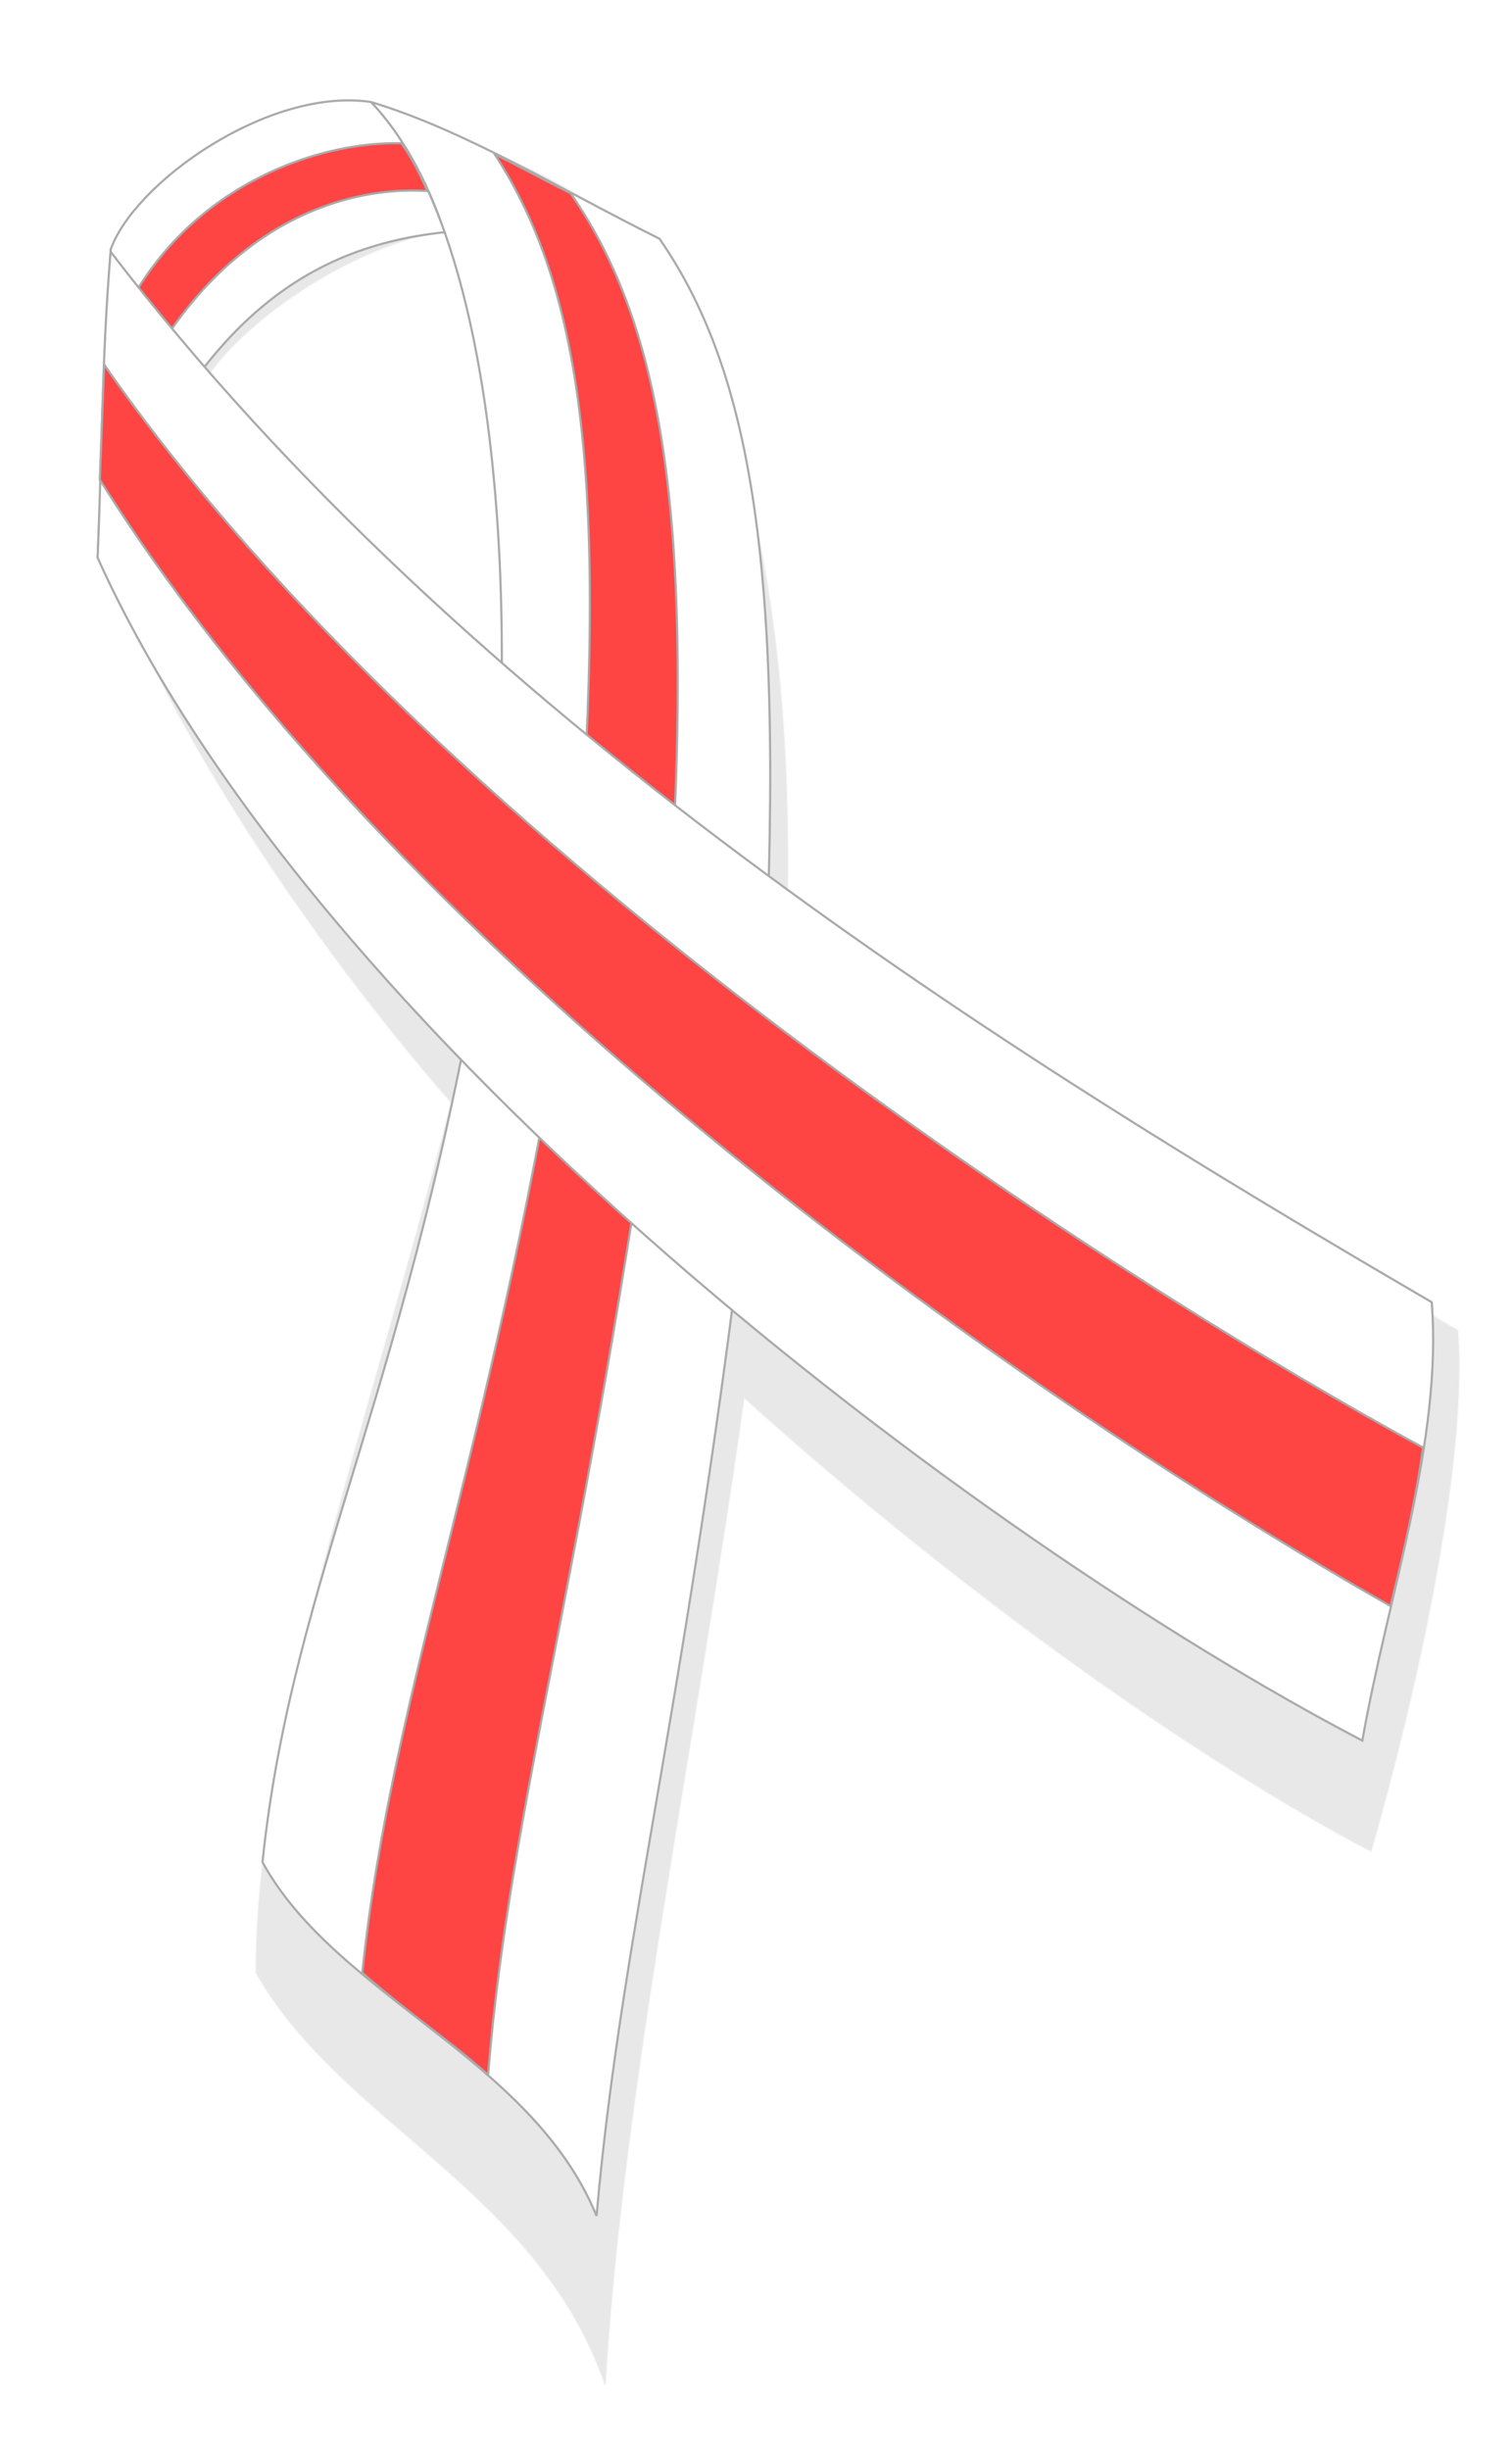
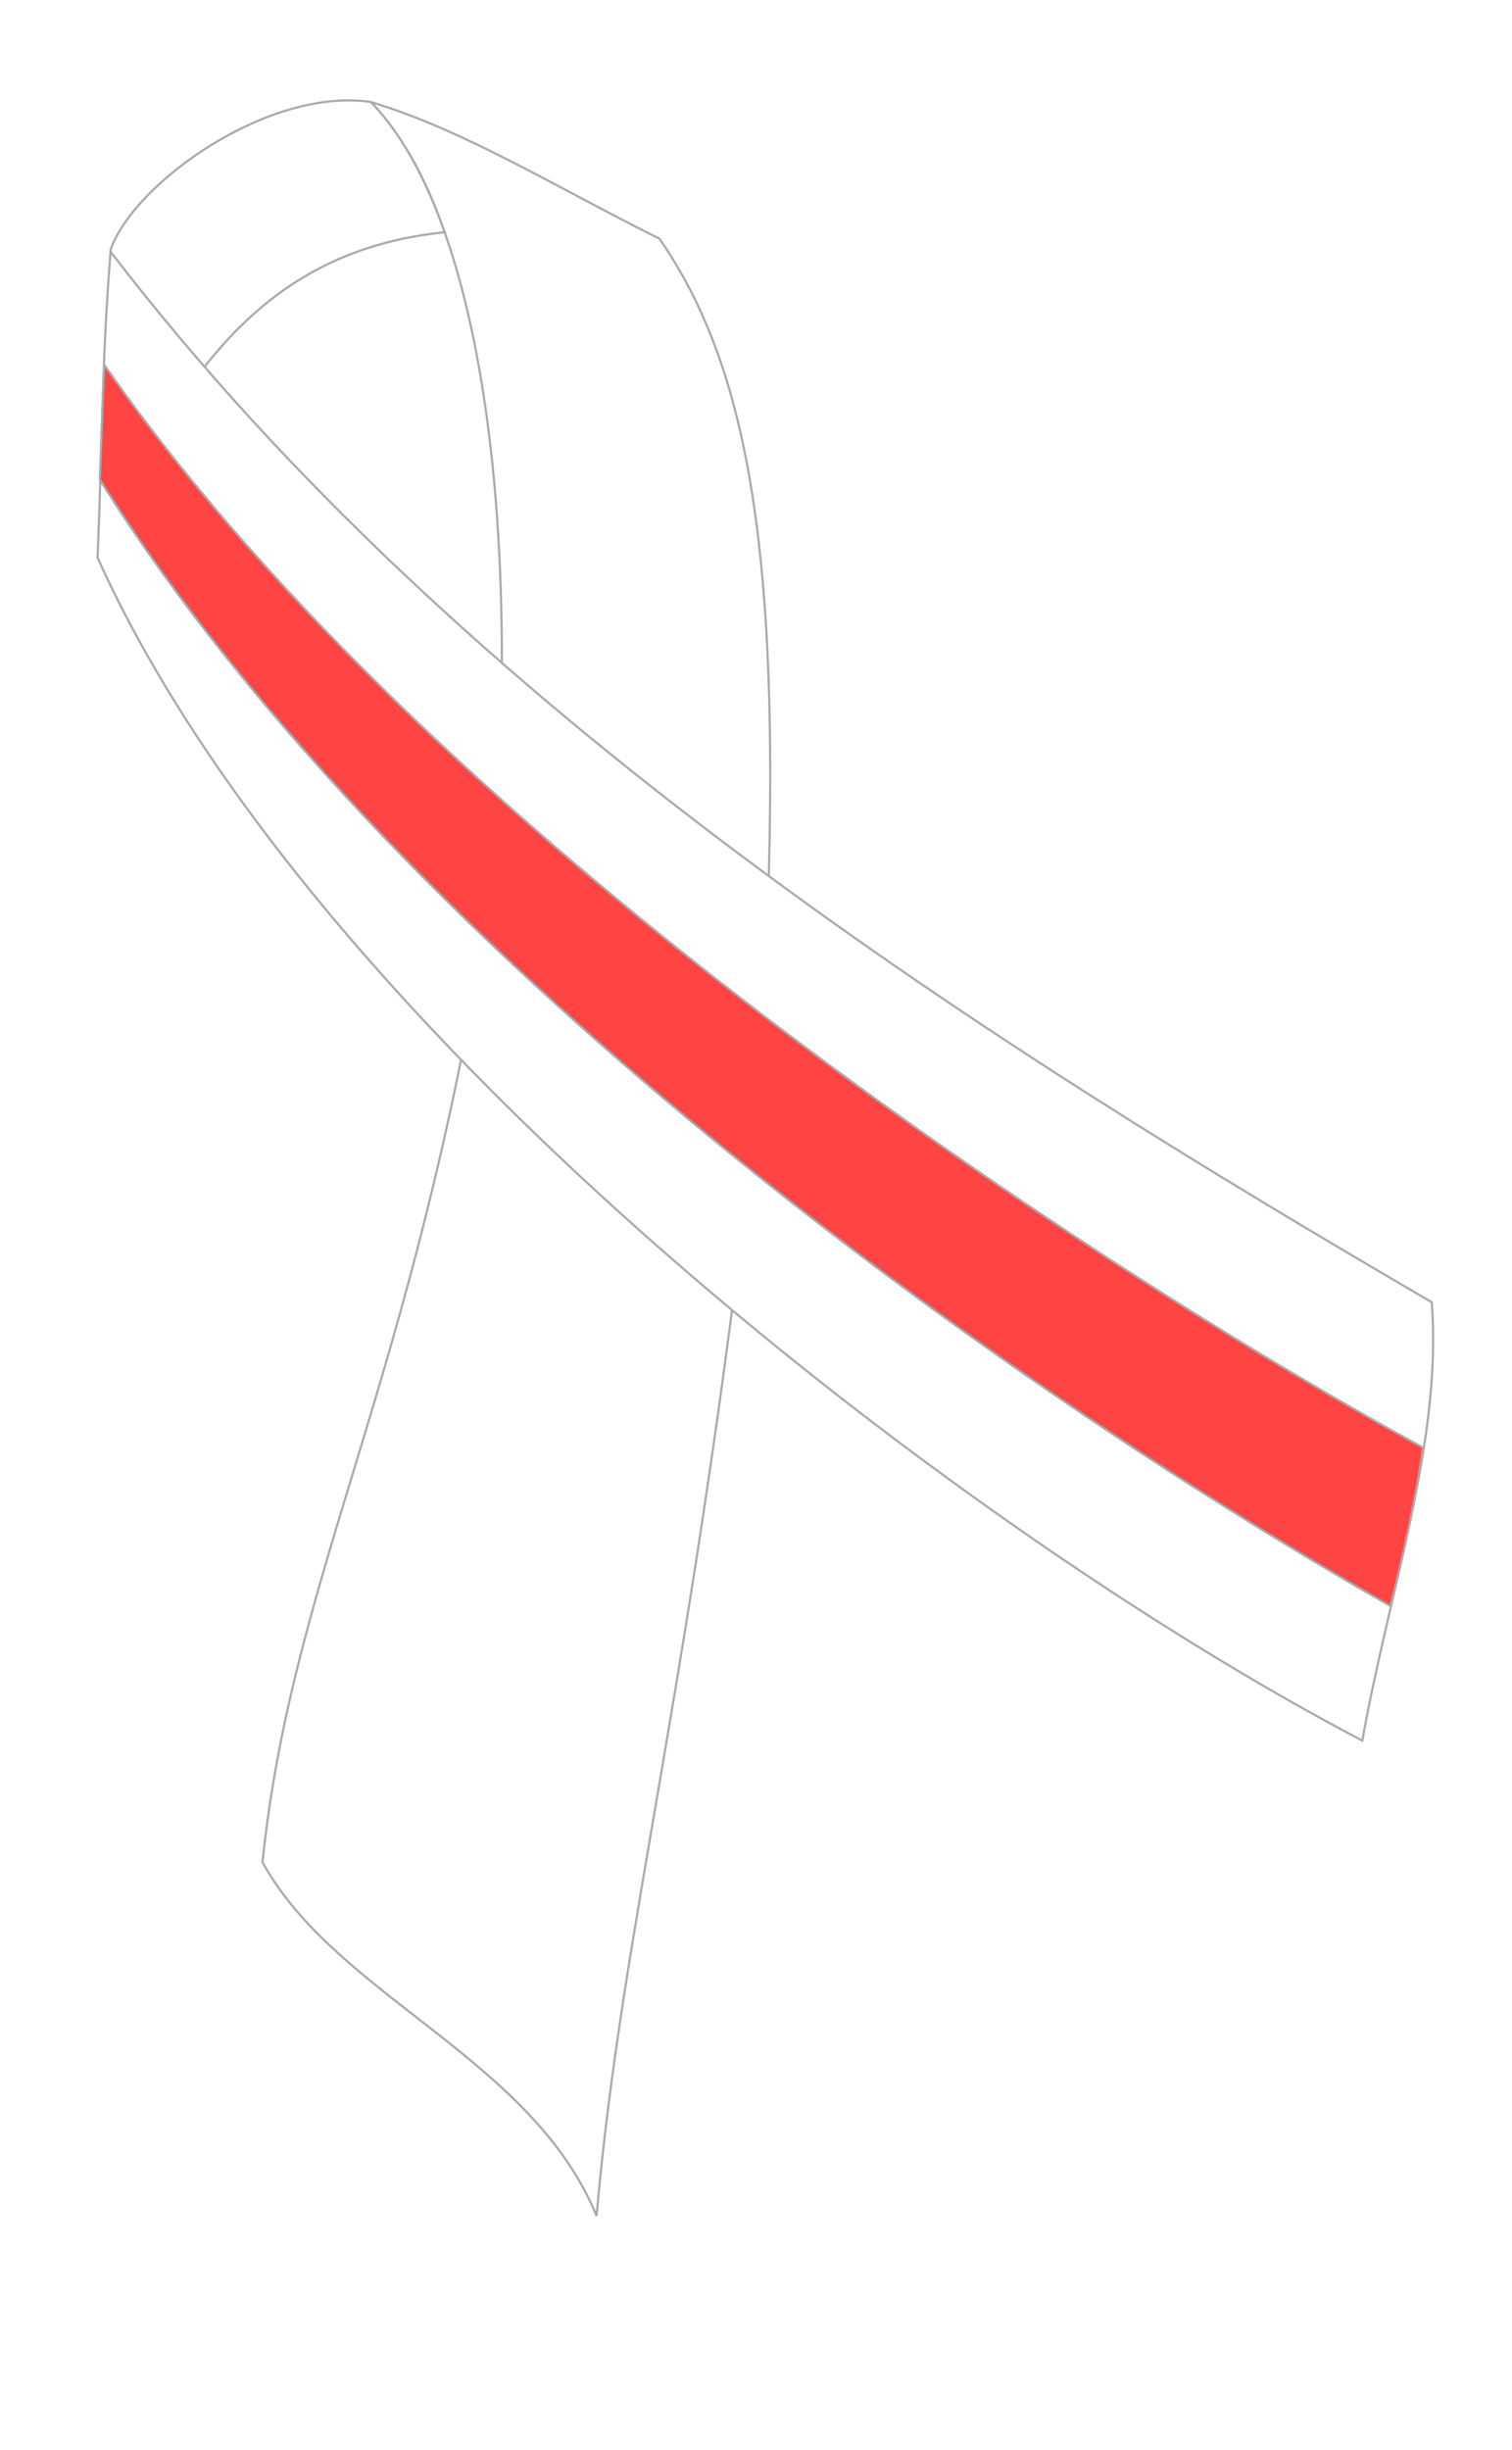
<svg xmlns="http://www.w3.org/2000/svg" width="697" height="1129" stroke="#aaa">
  <filter id="a" height="2">
    <feGaussianBlur stdDeviation="15" />
  </filter>
-   <path d="m50 259c27 75 91 172 158 249-37 146-90 289-90 401 40 70 130 100 161 190 8-136 42-297 64-455 101 91 209 167 289 209 18-62 45-176 40-240-97-57-205-121-309-197 2-116-14-223-65-305-98-72-178-72-243 9m41 53c14-21 60-59 114-68 29 67 36 139 31 214-52-45-101-94-145-146-0 1-1 2-1 2" filter="url(#a)" opacity=".3" />
  <path d="m171 47c23 24 33 58 34 60-77 8-120 57-160 150l6-142c11-31 73-75 120-68 43 13 83 38 133 63 45 65 60 164 46 389-30 274-63 385-75 522-30-73-120-101-154-163 14-134 69-219 104-439 16-148 3-313-54-372z" fill="#fff" />
-   <path d="m48 168c22-74 90-103 137-102 5 7 8 13 12 22-49-3-117 26-151 133m217-132c-16-8-19-10-35-18 41 63 54 155 36 363-35 230-83 341-97 475 23 20 40 31 58 47 10-125 45-232 80-487 18-218 3-315-42-380z" fill="#f44" />
-   <path d="m51 116c164 214 410 368 609 484 5 64-20 134-32 202-178-93-483-323-583-545 2-47 2-94 6-141z" fill="#fff" />
+   <path d="m51 116c164 214 410 368 609 484 5 64-20 134-32 202-178-93-483-323-583-545 2-47 2-94 6-141" fill="#fff" />
  <path d="m48 168c157 226 479 429 608 499-3 22-9 49-15 73-160-91-452-291-595-519z" fill="#f44" />
</svg>